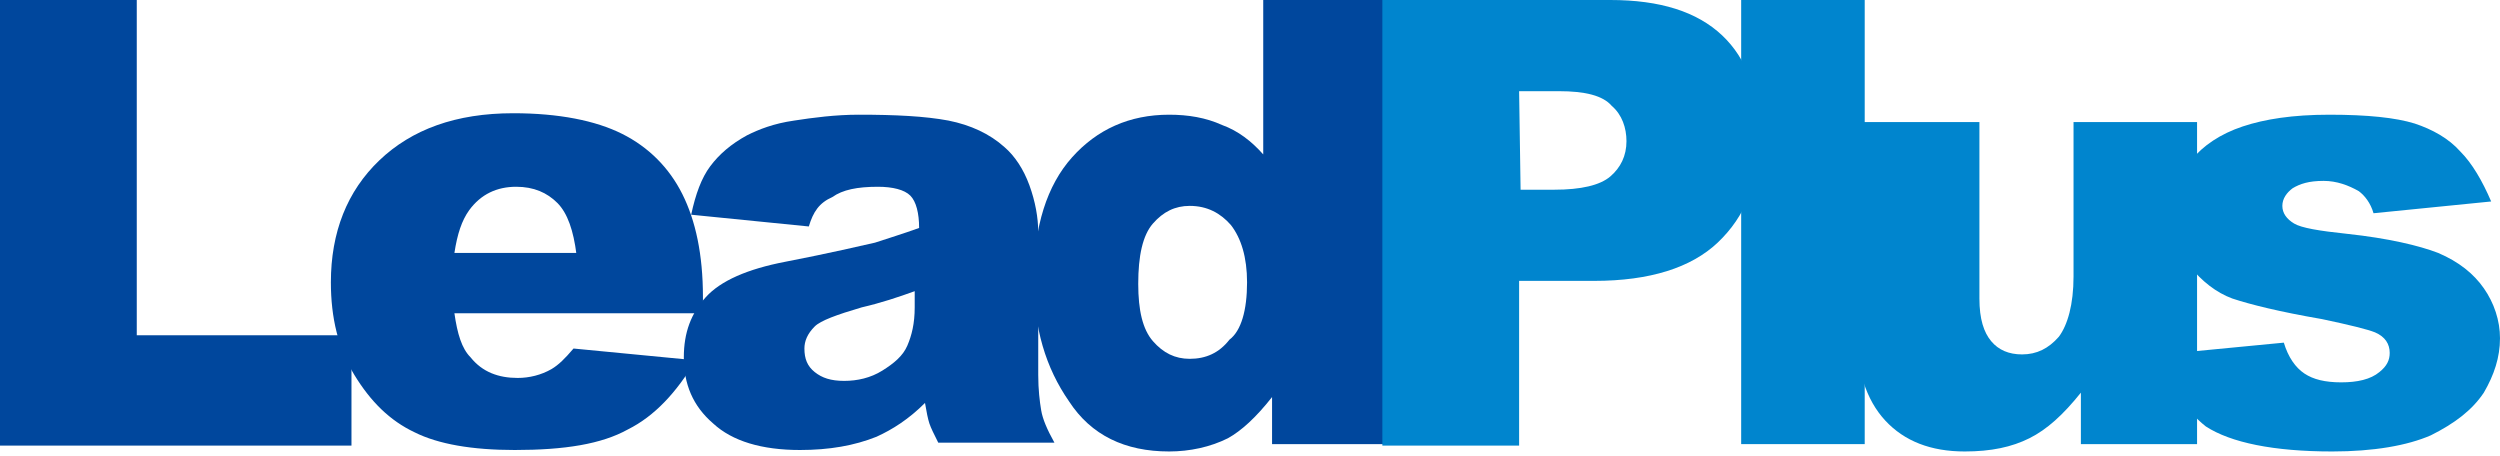
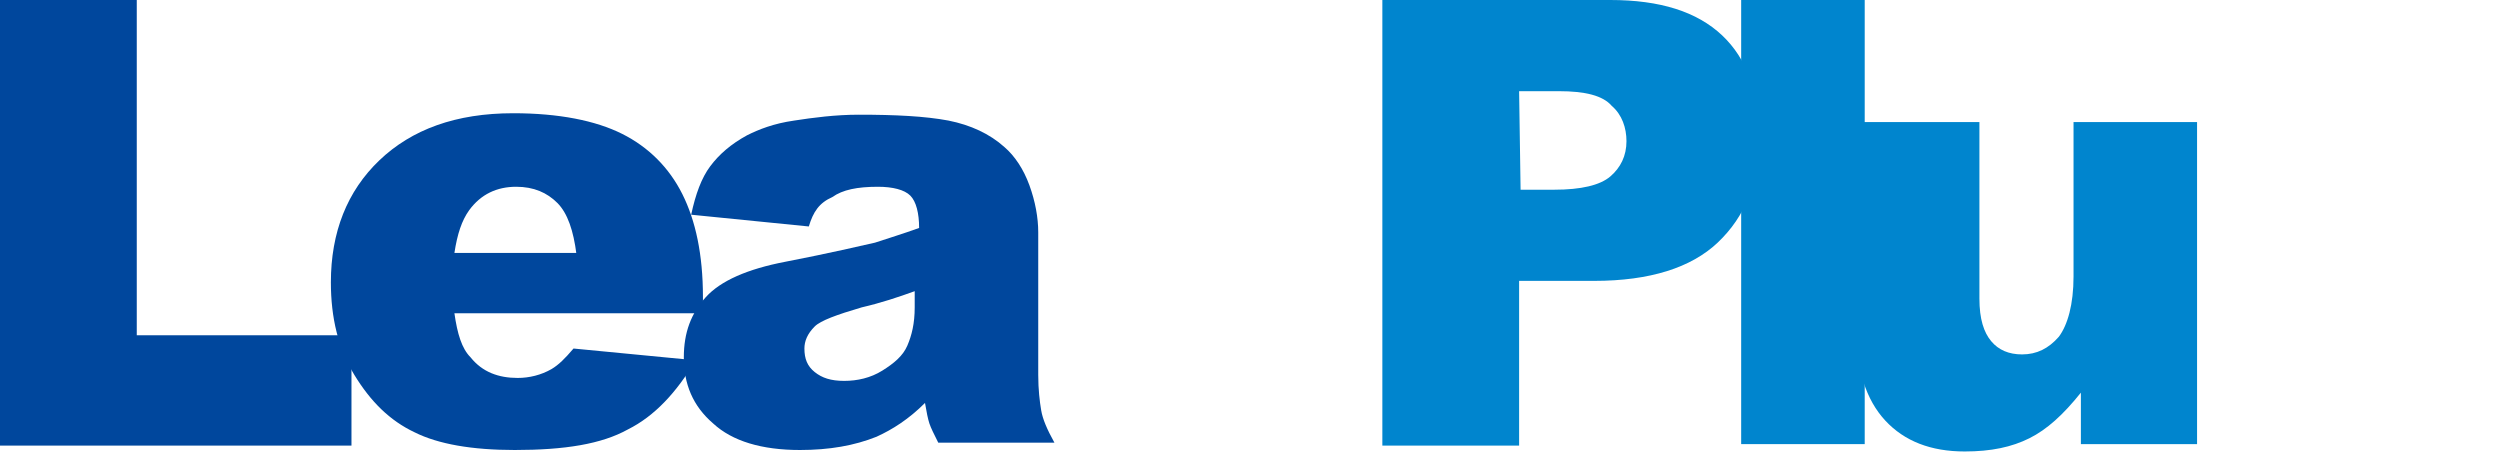
<svg xmlns="http://www.w3.org/2000/svg" version="1.1" id="レイヤー_1" x="0px" y="0px" width="170px" height="31px" viewBox="0 0 170 31" style="enable-background:new 0 0 170 31;" xml:space="preserve">
  <style type="text/css">
	.st0{fill:#00479D;}
	.st1{fill:#0085CE;}
	.st2{fill:none;}
</style>
  <g>
    <g>
      <path class="st0" d="M0,0h9.3v22.8h14.6v7.5H0V0z" />
      <path class="st0" d="M47.7,21.3H30.9c0.2,1.4,0.5,2.4,1.1,3c0.8,1,1.9,1.4,3.2,1.4c0.8,0,1.6-0.2,2.3-0.6c0.5-0.3,0.9-0.7,1.5-1.4    l8.3,0.8c-1.3,2.2-2.8,3.8-4.6,4.7c-1.8,1-4.3,1.4-7.7,1.4c-2.9,0-5.2-0.4-6.8-1.2c-1.7-0.8-3-2.1-4.1-3.9s-1.6-3.9-1.6-6.3    c0-3.4,1.1-6.2,3.3-8.3s5.2-3.2,9.1-3.2c3.1,0,5.6,0.5,7.4,1.4c1.8,0.9,3.2,2.3,4.1,4.1c0.9,1.8,1.4,4.1,1.4,7v1.1H47.7z     M39.2,17.3c-0.2-1.6-0.6-2.8-1.3-3.5s-1.6-1.1-2.8-1.1c-1.3,0-2.4,0.5-3.2,1.6c-0.5,0.7-0.8,1.6-1,2.9h8.3V17.3z" />
      <path class="st0" d="M55,15.4l-8-0.8c0.3-1.4,0.7-2.5,1.3-3.3s1.4-1.5,2.5-2.1c0.8-0.4,1.8-0.8,3.2-1c1.3-0.2,2.8-0.4,4.4-0.4    c2.5,0,4.5,0.1,6.1,0.4c1.5,0.3,2.8,0.9,3.8,1.8c0.7,0.6,1.3,1.5,1.7,2.6c0.4,1.1,0.6,2.2,0.6,3.2v9.7c0,1,0.1,1.8,0.2,2.4    s0.4,1.3,0.9,2.2h-7.9c-0.3-0.6-0.5-1-0.6-1.3S63,28,62.9,27.4c-1.1,1.1-2.2,1.8-3.3,2.3c-1.5,0.6-3.2,0.9-5.2,0.9    c-2.6,0-4.6-0.6-5.9-1.8c-1.4-1.2-2-2.7-2-4.5c0-1.7,0.5-3,1.5-4.1s2.8-1.9,5.4-2.4c3.1-0.6,5.2-1.1,6.1-1.3c0.9-0.3,1.9-0.6,3-1    c0-1-0.2-1.8-0.6-2.2c-0.4-0.4-1.2-0.6-2.2-0.6c-1.4,0-2.4,0.2-3.1,0.7C55.7,13.8,55.3,14.4,55,15.4z M62.2,19.8    c-1.1,0.4-2.3,0.8-3.6,1.1c-1.7,0.5-2.8,0.9-3.2,1.3c-0.5,0.5-0.7,1-0.7,1.5c0,0.7,0.2,1.2,0.7,1.6s1.1,0.6,2,0.6s1.8-0.2,2.6-0.7    s1.4-1,1.7-1.7s0.5-1.5,0.5-2.6V19.8z" />
-       <path class="st0" d="M94.3,0v30.2h-7.8V27c-1.1,1.4-2.1,2.3-3,2.8c-1.2,0.6-2.6,0.9-4,0.9c-3,0-5.3-1.1-6.8-3.4    c-1.6-2.3-2.4-5-2.4-8.3c0-3.6,0.9-6.4,2.6-8.3s3.9-2.9,6.6-2.9c1.3,0,2.5,0.2,3.6,0.7c1.1,0.4,2,1.1,2.8,2V0H94.3z M84.8,19.2    c0-1.7-0.4-3-1.1-3.9C83,14.5,82.1,14,80.9,14c-1,0-1.8,0.4-2.5,1.2c-0.7,0.8-1,2.2-1,4.1c0,1.8,0.3,3.1,1,3.9s1.5,1.2,2.5,1.2    c1.1,0,2-0.4,2.7-1.3C84.4,22.5,84.8,21.1,84.8,19.2z" />
      <path class="st1" d="M94,0h15.5c3.4,0,5.9,0.8,7.6,2.4s2.5,3.9,2.5,6.9c0,3.1-0.9,5.4-2.8,7.2c-1.8,1.7-4.6,2.6-8.4,2.6h-5.1v11.2    H94V0z M103.4,12.9h2.3c1.8,0,3.1-0.3,3.8-0.9c0.7-0.6,1.1-1.4,1.1-2.4c0-0.9-0.3-1.8-1-2.4c-0.6-0.7-1.8-1-3.6-1h-2.7L103.4,12.9    L103.4,12.9z" />
      <path class="st1" d="M118.4,0h8.4v30.2h-8.4V0z" />
      <path class="st1" d="M149.3,30.2h-7.8v-3.5c-1.2,1.5-2.3,2.5-3.5,3.1s-2.6,0.9-4.4,0.9c-2.3,0-4.1-0.7-5.4-2.1    c-1.3-1.4-2-3.5-2-6.4V8.3h8.4v12c0,1.4,0.3,2.3,0.8,2.9s1.2,0.9,2.1,0.9c1,0,1.8-0.4,2.5-1.2c0.6-0.8,1-2.2,1-4.1V8.3h8.4v21.9    H149.3z" />
-       <path class="st1" d="M147,24.1l8.3-0.8c0.3,1,0.8,1.7,1.4,2.1c0.6,0.4,1.4,0.6,2.5,0.6s2-0.2,2.6-0.7c0.5-0.4,0.7-0.8,0.7-1.3    c0-0.6-0.3-1.1-1-1.4c-0.5-0.2-1.7-0.5-3.6-0.9c-2.9-0.5-4.9-1-6.1-1.4c-1.1-0.4-2.1-1.2-2.9-2.2c-0.8-1-1.2-2.2-1.2-3.5    c0-1.4,0.4-2.7,1.3-3.7c0.8-1,2-1.8,3.5-2.3s3.4-0.8,5.9-0.8c2.6,0,4.5,0.2,5.8,0.6c1.2,0.4,2.3,1,3.1,1.9c0.8,0.8,1.5,2,2.1,3.4    l-8,0.8c-0.2-0.7-0.6-1.2-1-1.5c-0.7-0.4-1.5-0.7-2.4-0.7c-1,0-1.6,0.2-2.1,0.5c-0.4,0.3-0.7,0.7-0.7,1.2s0.3,0.9,0.8,1.2    s1.7,0.5,3.6,0.7c2.8,0.3,4.9,0.8,6.2,1.3c1.4,0.6,2.4,1.4,3.1,2.4c0.7,1,1.1,2.2,1.1,3.4c0,1.3-0.4,2.5-1.1,3.7    c-0.8,1.2-2,2.1-3.6,2.9c-1.6,0.7-3.9,1.1-6.7,1.1c-4,0-6.9-0.6-8.6-1.7C148.6,27.9,147.5,26.2,147,24.1z" />
    </g>
  </g>
-   <rect y="0" class="st2" width="170" height="31" />
</svg>